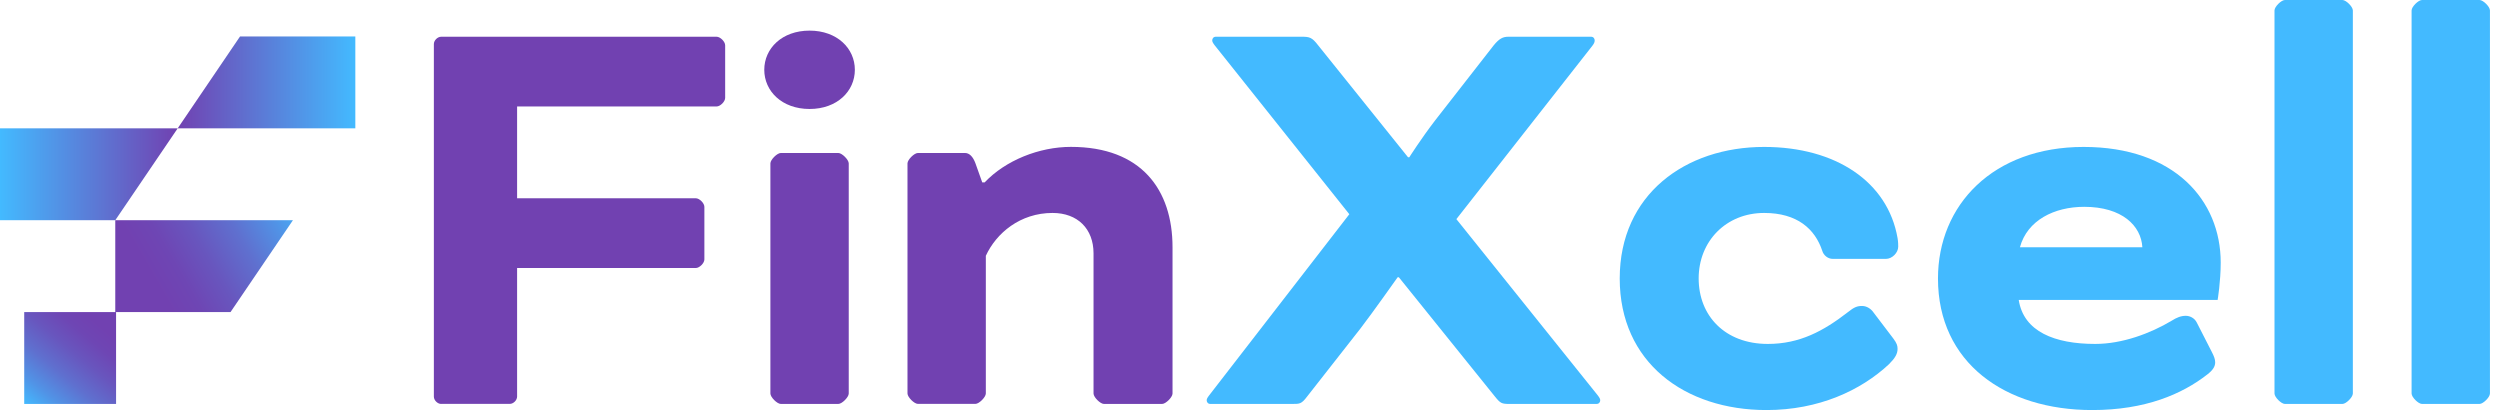
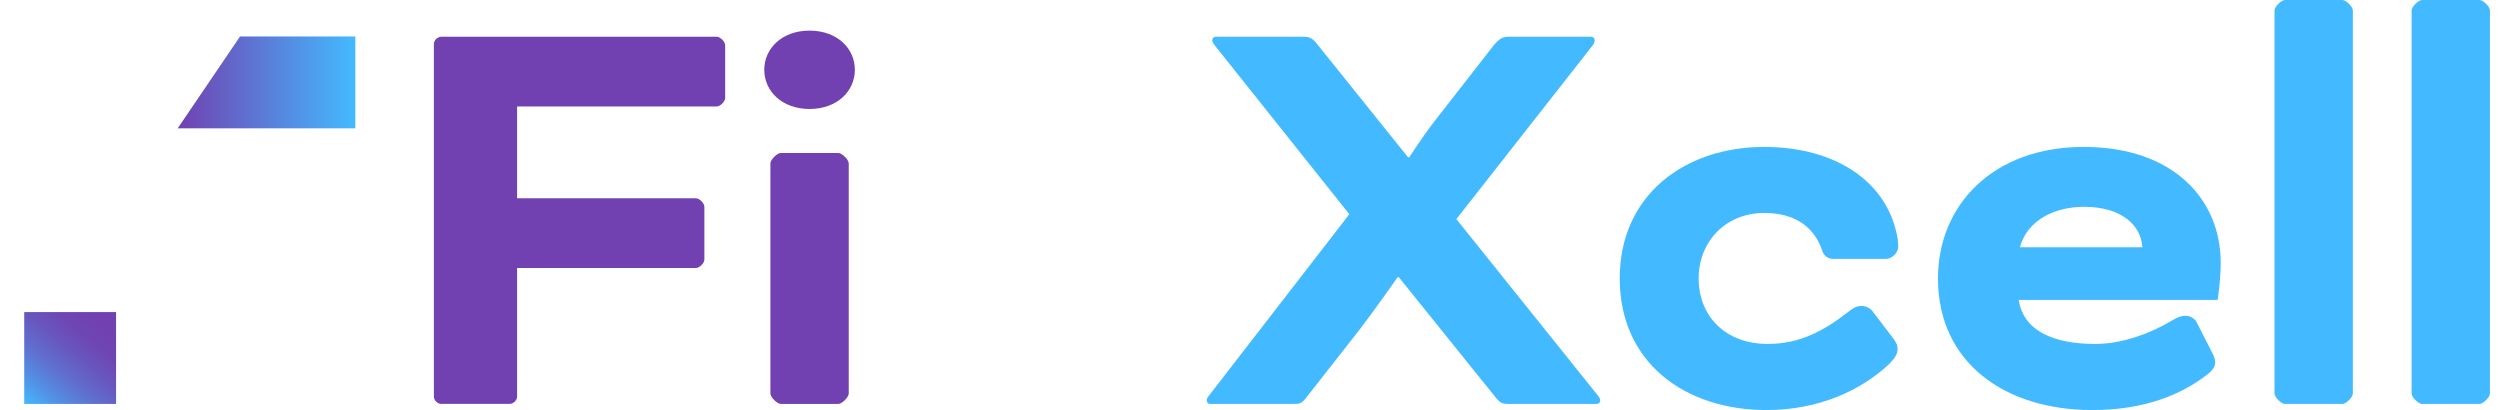
<svg xmlns="http://www.w3.org/2000/svg" width="189" height="31" viewBox="0 0 189 31" fill="none">
  <g clip-path="url(#clip0_66_15)">
-     <path d="M8.714 16.649H0V9.704H13.432L8.714 16.649Z" fill="url(#paint0_linear_66_15)" />
-     <path d="M17.428 23.593H8.714V16.649H22.145L17.428 23.593Z" fill="url(#paint1_linear_66_15)" />
    <path d="M18.145 2.759H26.863V9.704H13.432L18.145 2.759Z" fill="url(#paint2_linear_66_15)" />
    <path d="M8.775 23.593H1.831V30.538H8.775V23.593Z" fill="url(#paint3_linear_66_15)" />
    <path d="M33.355 30.538C33.077 30.538 32.8 30.261 32.8 29.983V3.331C32.8 3.054 33.077 2.777 33.355 2.777H54.175C54.452 2.777 54.822 3.147 54.822 3.424V7.402C54.822 7.68 54.452 8.049 54.175 8.049H39.093V14.989H52.604C52.881 14.989 53.251 15.359 53.251 15.636V19.615C53.251 19.892 52.881 20.262 52.604 20.262H39.093V29.979C39.093 30.256 38.816 30.534 38.539 30.534H33.359L33.355 30.538Z" fill="#7141B1" />
    <path d="M61.203 2.315C63.285 2.315 64.627 3.657 64.627 5.277C64.627 6.896 63.285 8.239 61.203 8.239C59.122 8.239 57.779 6.896 57.779 5.277C57.779 3.657 59.122 2.315 61.203 2.315ZM64.165 29.75C64.165 30.027 63.655 30.538 63.377 30.538H59.029C58.752 30.538 58.242 30.027 58.242 29.75V12.353C58.242 12.076 58.752 11.566 59.029 11.566H63.377C63.655 11.566 64.165 12.076 64.165 12.353V29.75Z" fill="#7141B1" />
-     <path d="M82.671 19.153C82.671 17.3 81.47 16.099 79.573 16.099C77.121 16.099 75.317 17.626 74.529 19.338V29.746C74.529 30.023 74.019 30.534 73.742 30.534H69.394C69.116 30.534 68.606 30.023 68.606 29.746V12.353C68.606 12.076 69.116 11.566 69.394 11.566H72.958C73.284 11.566 73.561 11.843 73.746 12.353L74.257 13.788H74.441C76.017 12.124 78.561 11.104 80.963 11.104C86.284 11.104 88.643 14.343 88.643 18.691V29.75C88.643 30.027 88.133 30.538 87.855 30.538H83.459C83.182 30.538 82.671 30.027 82.671 29.75V19.157V19.153Z" fill="#7141B1" />
    <path d="M110.102 16.565L120.792 29.891C120.933 30.076 120.977 30.168 120.977 30.261C120.977 30.401 120.884 30.538 120.699 30.538H114.129C113.526 30.538 113.433 30.494 113.02 29.983L105.754 20.962H105.661C105.661 20.962 103.765 23.646 102.84 24.848L98.814 29.983C98.395 30.538 98.259 30.538 97.705 30.538H91.504C91.319 30.538 91.226 30.397 91.226 30.261C91.226 30.168 91.27 30.076 91.411 29.891L102.009 16.195L91.829 3.424C91.689 3.239 91.644 3.147 91.644 3.054C91.644 2.913 91.737 2.777 91.922 2.777H98.4C99.003 2.777 99.188 2.821 99.65 3.424L106.449 11.891H106.542C106.542 11.891 107.422 10.505 108.487 9.114L112.927 3.424C113.345 2.913 113.623 2.777 114.036 2.777H120.281C120.466 2.777 120.558 2.918 120.558 3.054C120.558 3.191 120.514 3.287 120.374 3.472L110.102 16.565Z" fill="#43BAFF" />
    <path d="M143.505 18.647C143.505 19.109 143.043 19.571 142.581 19.571H138.554C138.184 19.571 137.858 19.294 137.766 18.968C137.212 17.304 135.869 16.099 133.37 16.099C130.5 16.099 128.419 18.229 128.419 21.049C128.419 23.87 130.408 26.001 133.647 26.001C136.054 26.001 137.858 25.028 139.707 23.593C140.169 23.224 140.402 23.131 140.772 23.131C141.142 23.131 141.467 23.364 141.652 23.642L143.131 25.587C143.408 25.957 143.456 26.141 143.456 26.375C143.456 26.744 143.272 27.07 142.809 27.532C140.679 29.521 137.489 31 133.554 31C127.353 31 122.451 27.391 122.451 21.054C122.451 14.717 127.402 11.108 133.37 11.108C138.783 11.108 142.717 13.744 143.456 18C143.505 18.277 143.505 18.554 143.505 18.647Z" fill="#43BAFF" />
    <path d="M152.615 22.669C152.984 25.076 155.343 26.001 158.398 26.001C160.435 26.001 162.561 25.213 164.18 24.245C164.55 24.011 164.876 23.875 165.245 23.875C165.523 23.875 165.892 24.016 166.077 24.385L167.235 26.652C167.375 26.929 167.468 27.162 167.468 27.391C167.468 27.717 167.283 27.994 166.865 28.315C164.968 29.794 162.191 31 158.169 31C151.598 31 146.511 27.435 146.511 21.054C146.511 15.5 150.674 11.108 157.522 11.108C164.37 11.108 167.886 15.135 167.886 19.852C167.886 21.287 167.653 22.674 167.653 22.674H152.615V22.669ZM152.707 18.691H161.962C161.87 17.071 160.435 15.636 157.566 15.636C155.299 15.636 153.262 16.653 152.707 18.691Z" fill="#43BAFF" />
    <path d="M177.876 29.75C177.876 30.027 177.365 30.538 177.088 30.538H172.74C172.463 30.538 171.952 30.027 171.952 29.75V0.788C171.952 0.511 172.463 0 172.74 0H177.088C177.365 0 177.876 0.511 177.876 0.788V29.75Z" fill="#43BAFF" />
    <path d="M188.24 29.75C188.24 30.027 187.73 30.538 187.452 30.538H183.104C182.827 30.538 182.316 30.027 182.316 29.75V0.788C182.316 0.511 182.827 0 183.104 0H187.452C187.73 0 188.24 0.511 188.24 0.788V29.75Z" fill="#43BAFF" />
  </g>
  <defs>
    <linearGradient id="paint0_linear_66_15" x1="0" y1="13.176" x2="13.432" y2="13.176" gradientUnits="userSpaceOnUse">
      <stop stop-color="#43BAFF" />
      <stop offset="1" stop-color="#7141B1" />
    </linearGradient>
    <linearGradient id="paint1_linear_66_15" x1="22.537" y1="14.655" x2="9.458" y2="22.207" gradientUnits="userSpaceOnUse">
      <stop stop-color="#43BAFF" />
      <stop offset="0.17" stop-color="#5193E6" />
      <stop offset="0.36" stop-color="#5F70CF" />
      <stop offset="0.55" stop-color="#6856BE" />
      <stop offset="0.71" stop-color="#6E46B4" />
      <stop offset="0.84" stop-color="#7141B1" />
    </linearGradient>
    <linearGradient id="paint2_linear_66_15" x1="13.432" y1="6.232" x2="26.863" y2="6.232" gradientUnits="userSpaceOnUse">
      <stop stop-color="#7141B1" />
      <stop offset="1" stop-color="#43BAFF" />
    </linearGradient>
    <linearGradient id="paint3_linear_66_15" x1="2.161" y1="30.811" x2="8.45" y2="23.316" gradientUnits="userSpaceOnUse">
      <stop stop-color="#43BAFF" />
      <stop offset="0.17" stop-color="#5193E6" />
      <stop offset="0.36" stop-color="#5F70CF" />
      <stop offset="0.55" stop-color="#6856BE" />
      <stop offset="0.71" stop-color="#6E46B4" />
      <stop offset="0.84" stop-color="#7141B1" />
    </linearGradient>
    <clipPath id="clip0_66_15">
      <rect width="188.24" height="31" fill="white" />
    </clipPath>
  </defs>
</svg>